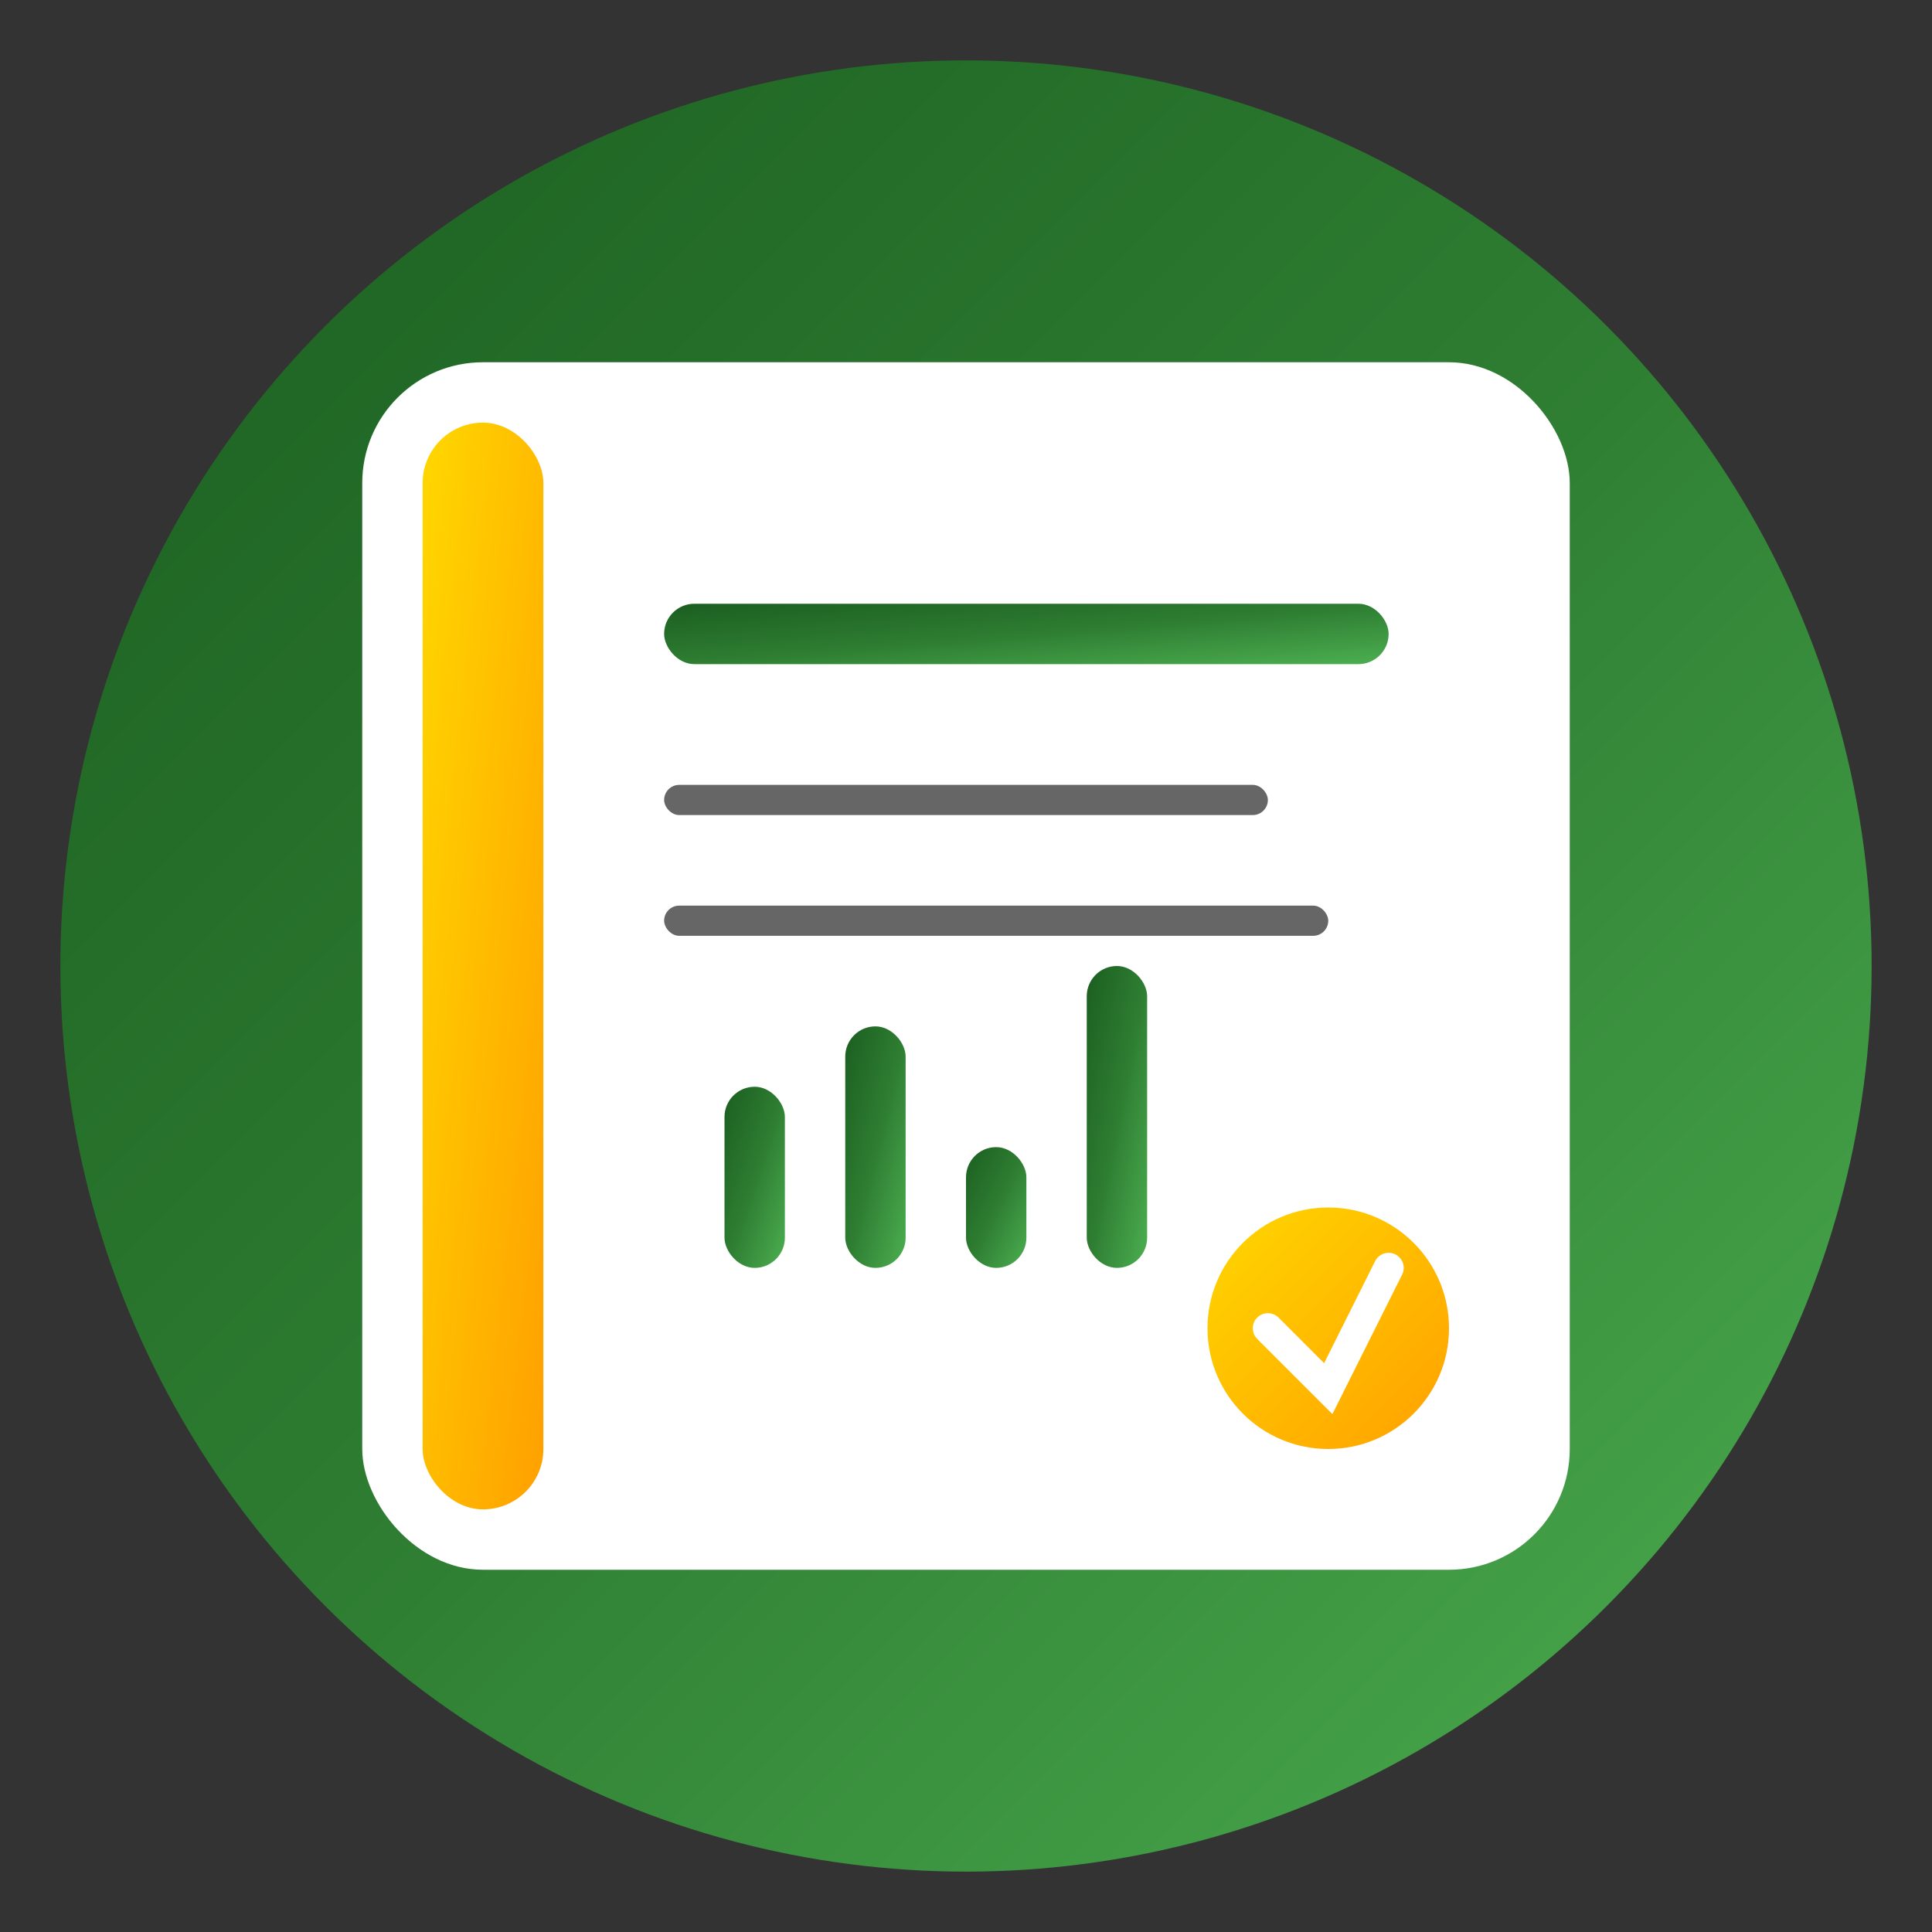
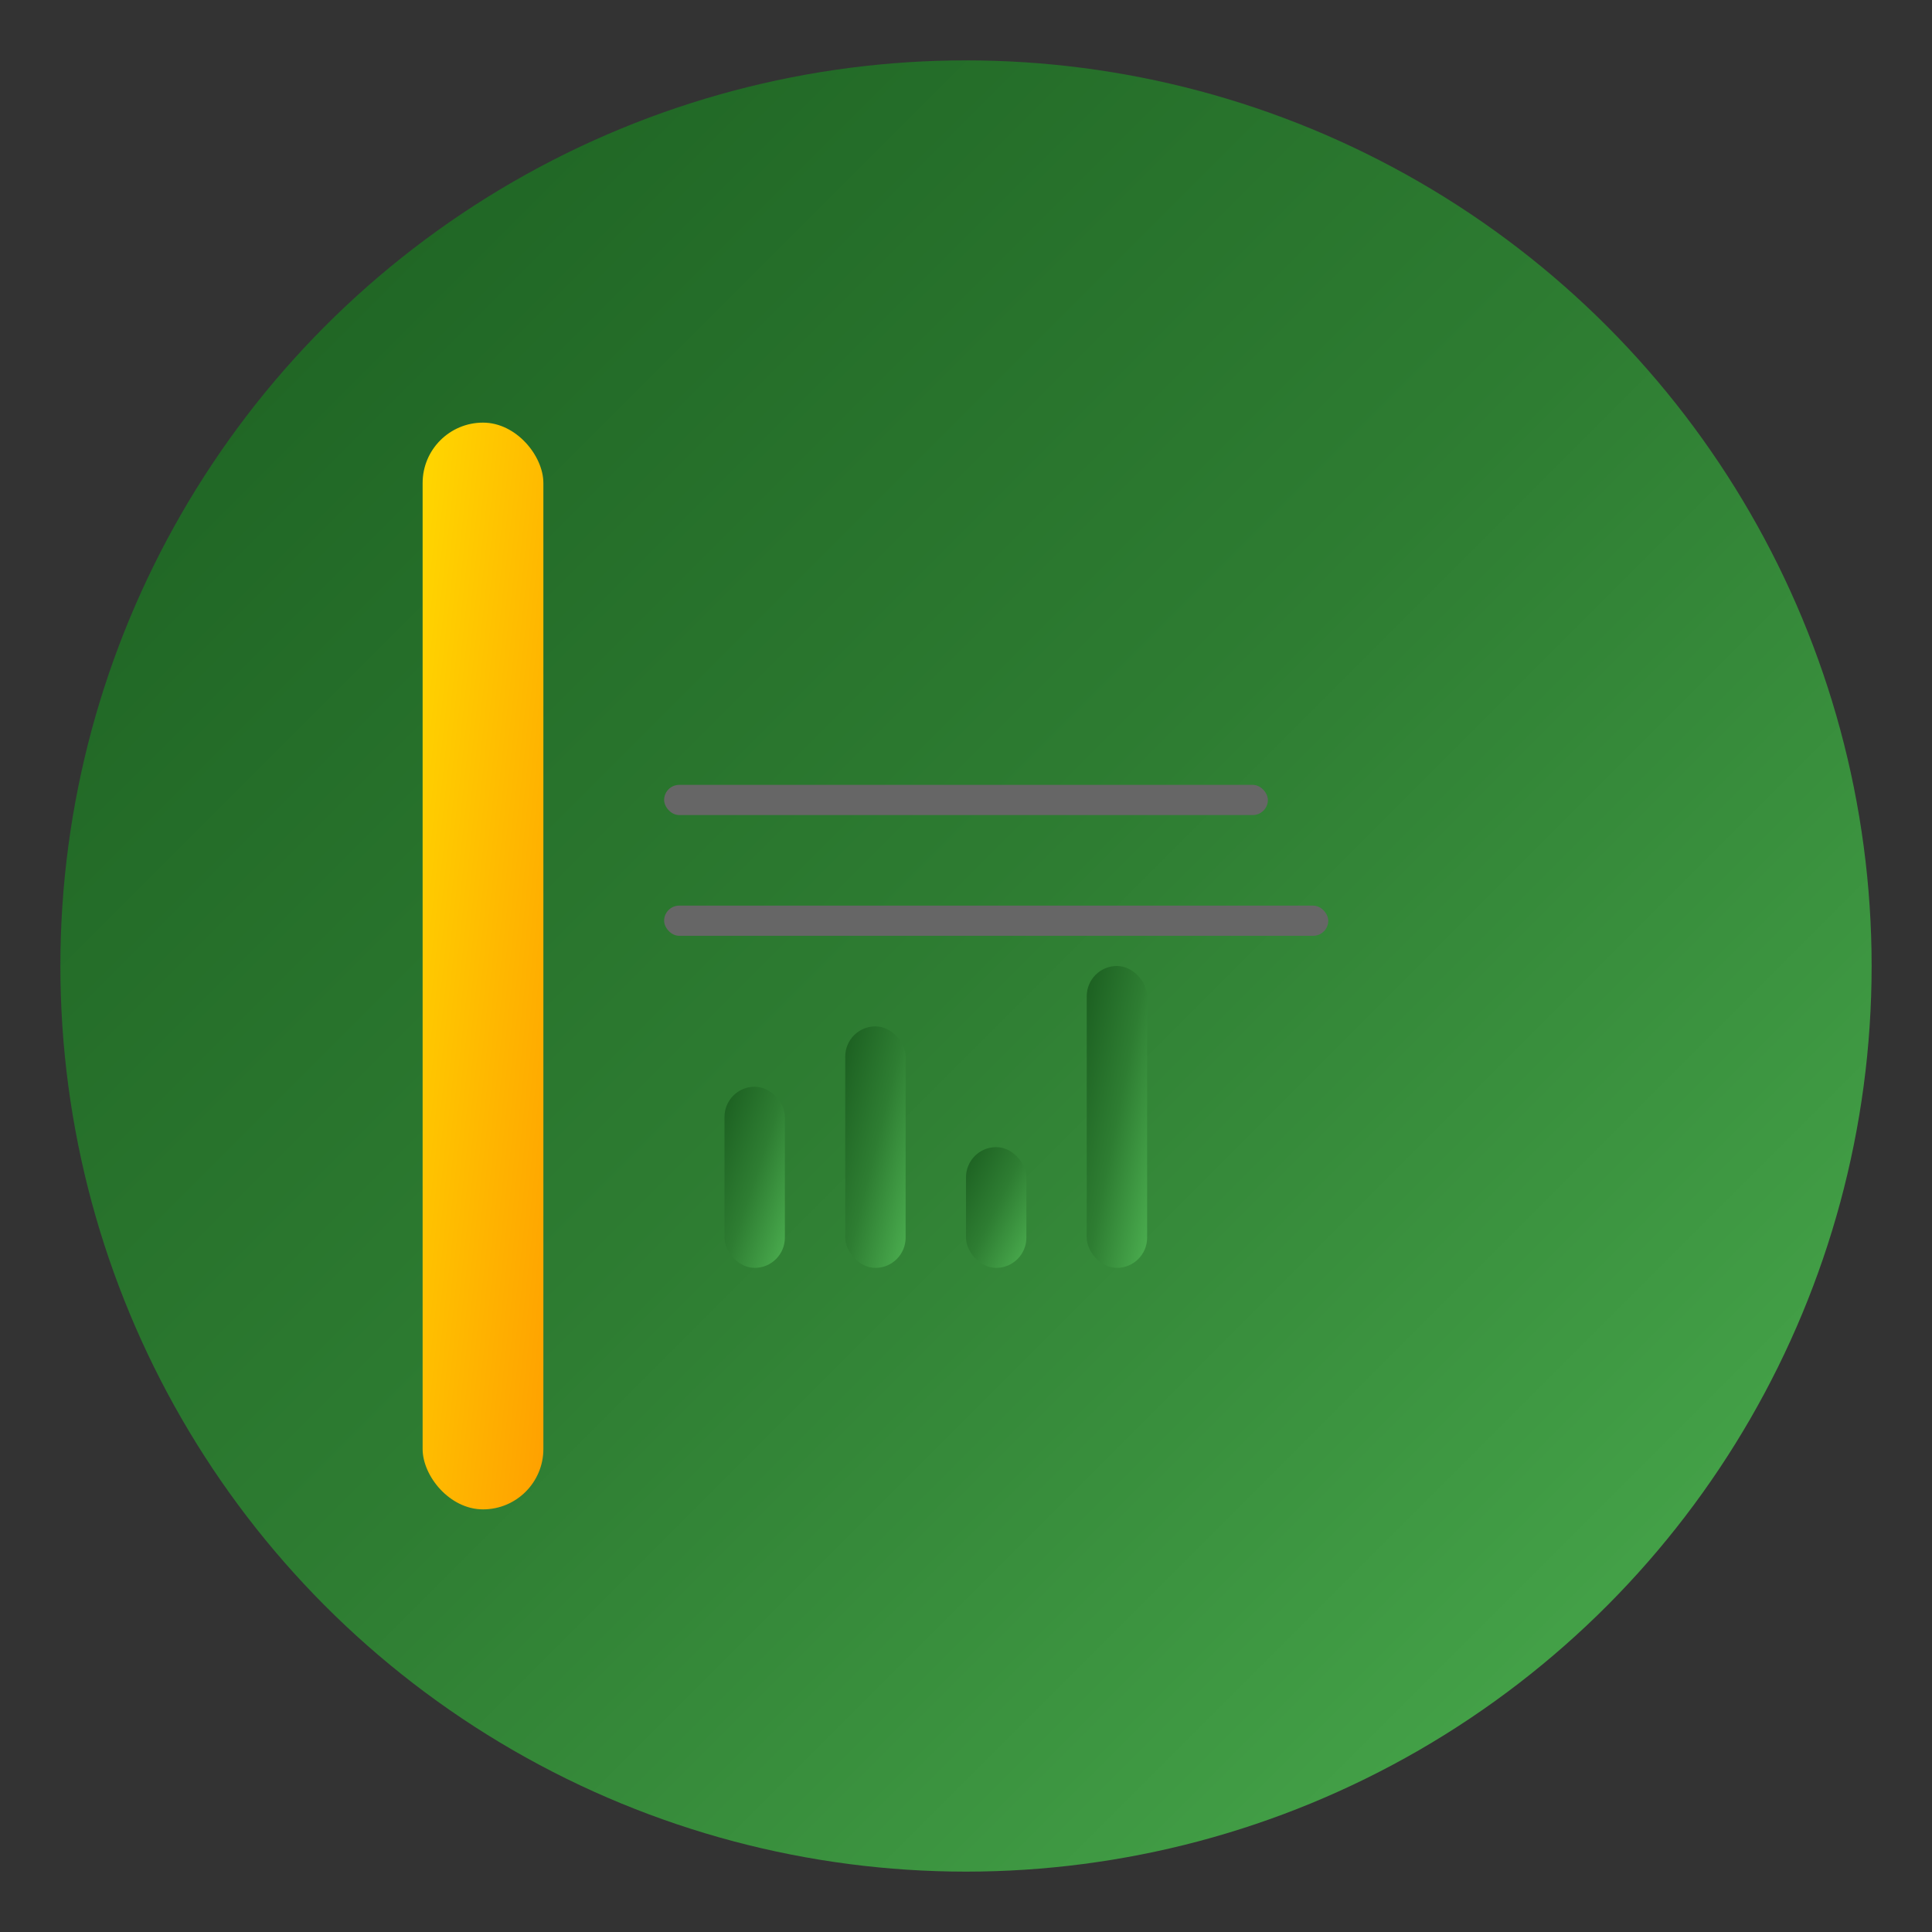
<svg xmlns="http://www.w3.org/2000/svg" viewBox="0 0 32 32" width="32" height="32">
  <rect x="0" y="0" width="32" height="32" fill="#333333" stroke="none" />
  <defs>
    <linearGradient id="iconPrimaryGradient" x1="0%" y1="0%" x2="100%" y2="100%">
      <stop offset="0%" style="stop-color:#1B5E20;stop-opacity:1" />
      <stop offset="50%" style="stop-color:#2E7D32;stop-opacity:1" />
      <stop offset="100%" style="stop-color:#4CAF50;stop-opacity:1" />
    </linearGradient>
    <linearGradient id="iconGoldGradient" x1="0%" y1="0%" x2="100%" y2="100%">
      <stop offset="0%" style="stop-color:#FFD700;stop-opacity:1" />
      <stop offset="100%" style="stop-color:#FFA000;stop-opacity:1" />
    </linearGradient>
  </defs>
  <circle cx="16" cy="16" r="15" fill="url(#iconPrimaryGradient)" />
  <g transform="translate(6, 6)">
-     <rect x="0" y="0" width="20" height="20" rx="2" ry="2" fill="#FFFFFF" />
    <rect x="1" y="1" width="2" height="18" rx="1" ry="1" fill="url(#iconGoldGradient)" />
-     <rect x="5" y="4" width="12" height="1" rx="0.5" fill="url(#iconPrimaryGradient)" />
    <rect x="5" y="7" width="10" height="0.5" rx="0.25" fill="#666" />
    <rect x="5" y="9" width="11" height="0.5" rx="0.25" fill="#666" />
    <rect x="6" y="12" width="1" height="3" fill="url(#iconPrimaryGradient)" rx="0.5" />
    <rect x="8" y="11" width="1" height="4" fill="url(#iconPrimaryGradient)" rx="0.5" />
    <rect x="10" y="13" width="1" height="2" fill="url(#iconPrimaryGradient)" rx="0.5" />
    <rect x="12" y="10" width="1" height="5" fill="url(#iconPrimaryGradient)" rx="0.5" />
-     <circle cx="16" cy="16" r="2" fill="url(#iconGoldGradient)" />
-     <path d="M 15 16 L 16 17 L 17 15" stroke="#FFFFFF" stroke-width="0.5" fill="none" stroke-linecap="round" />
  </g>
</svg>